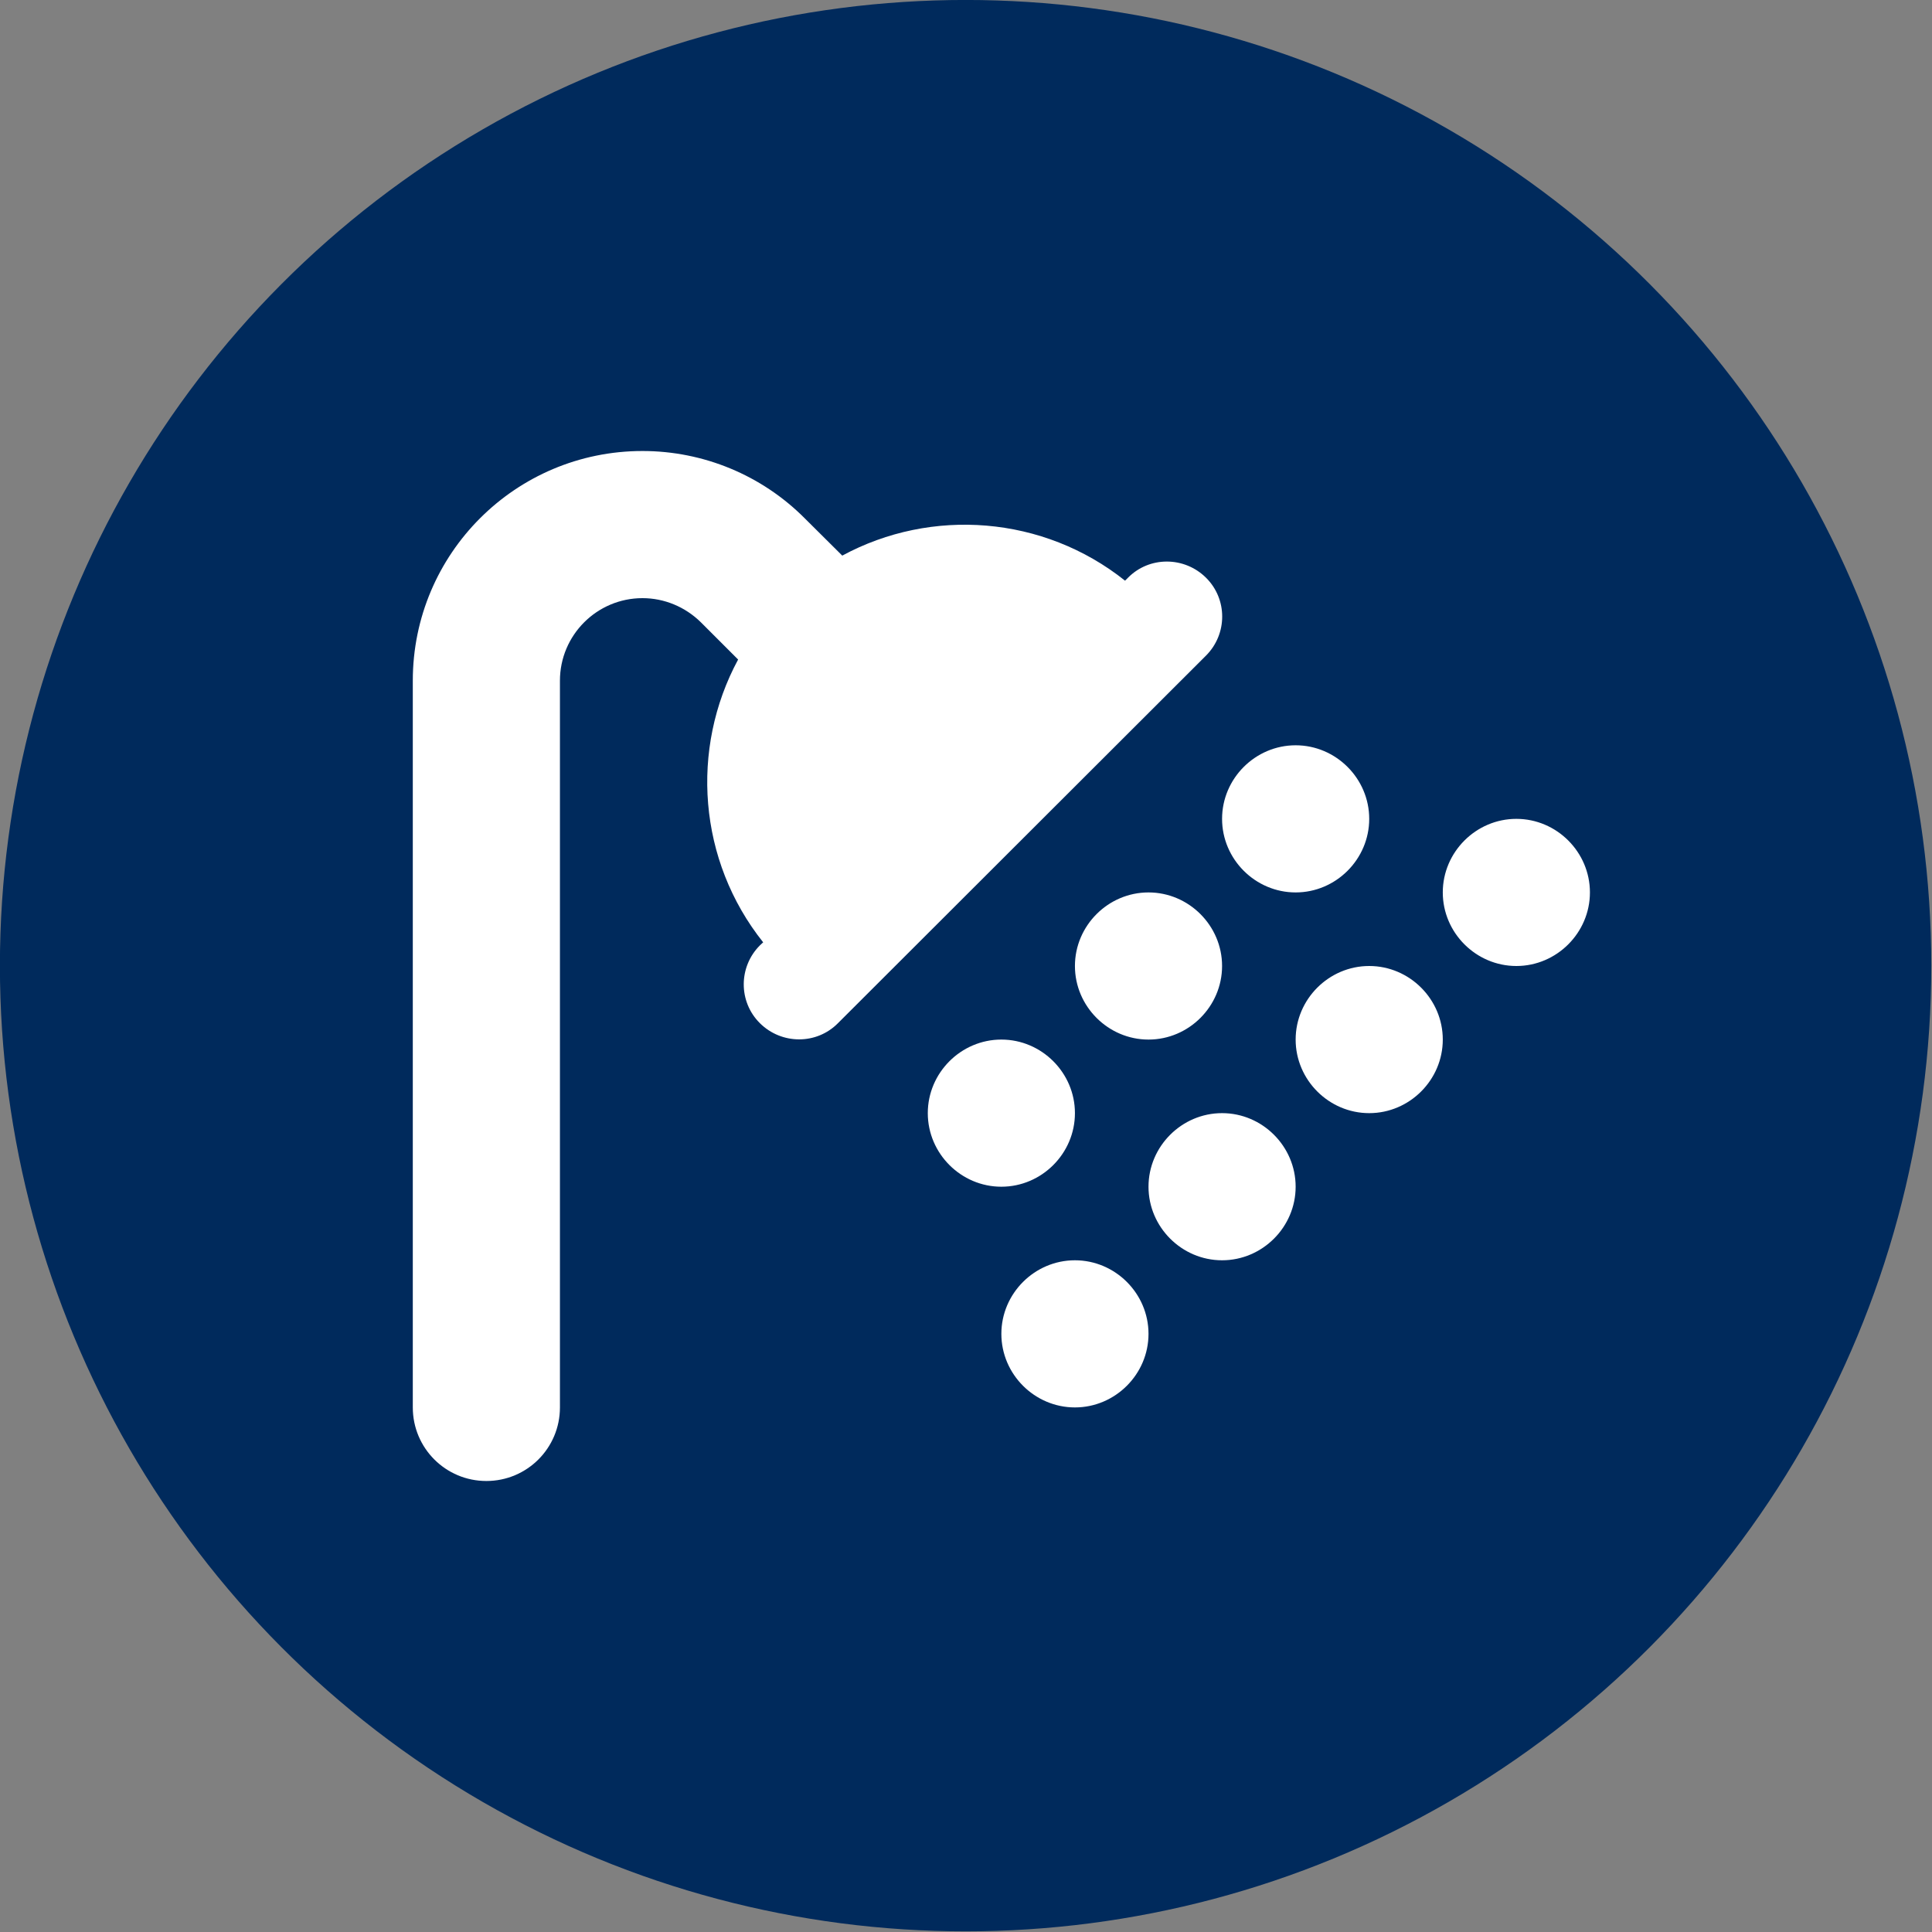
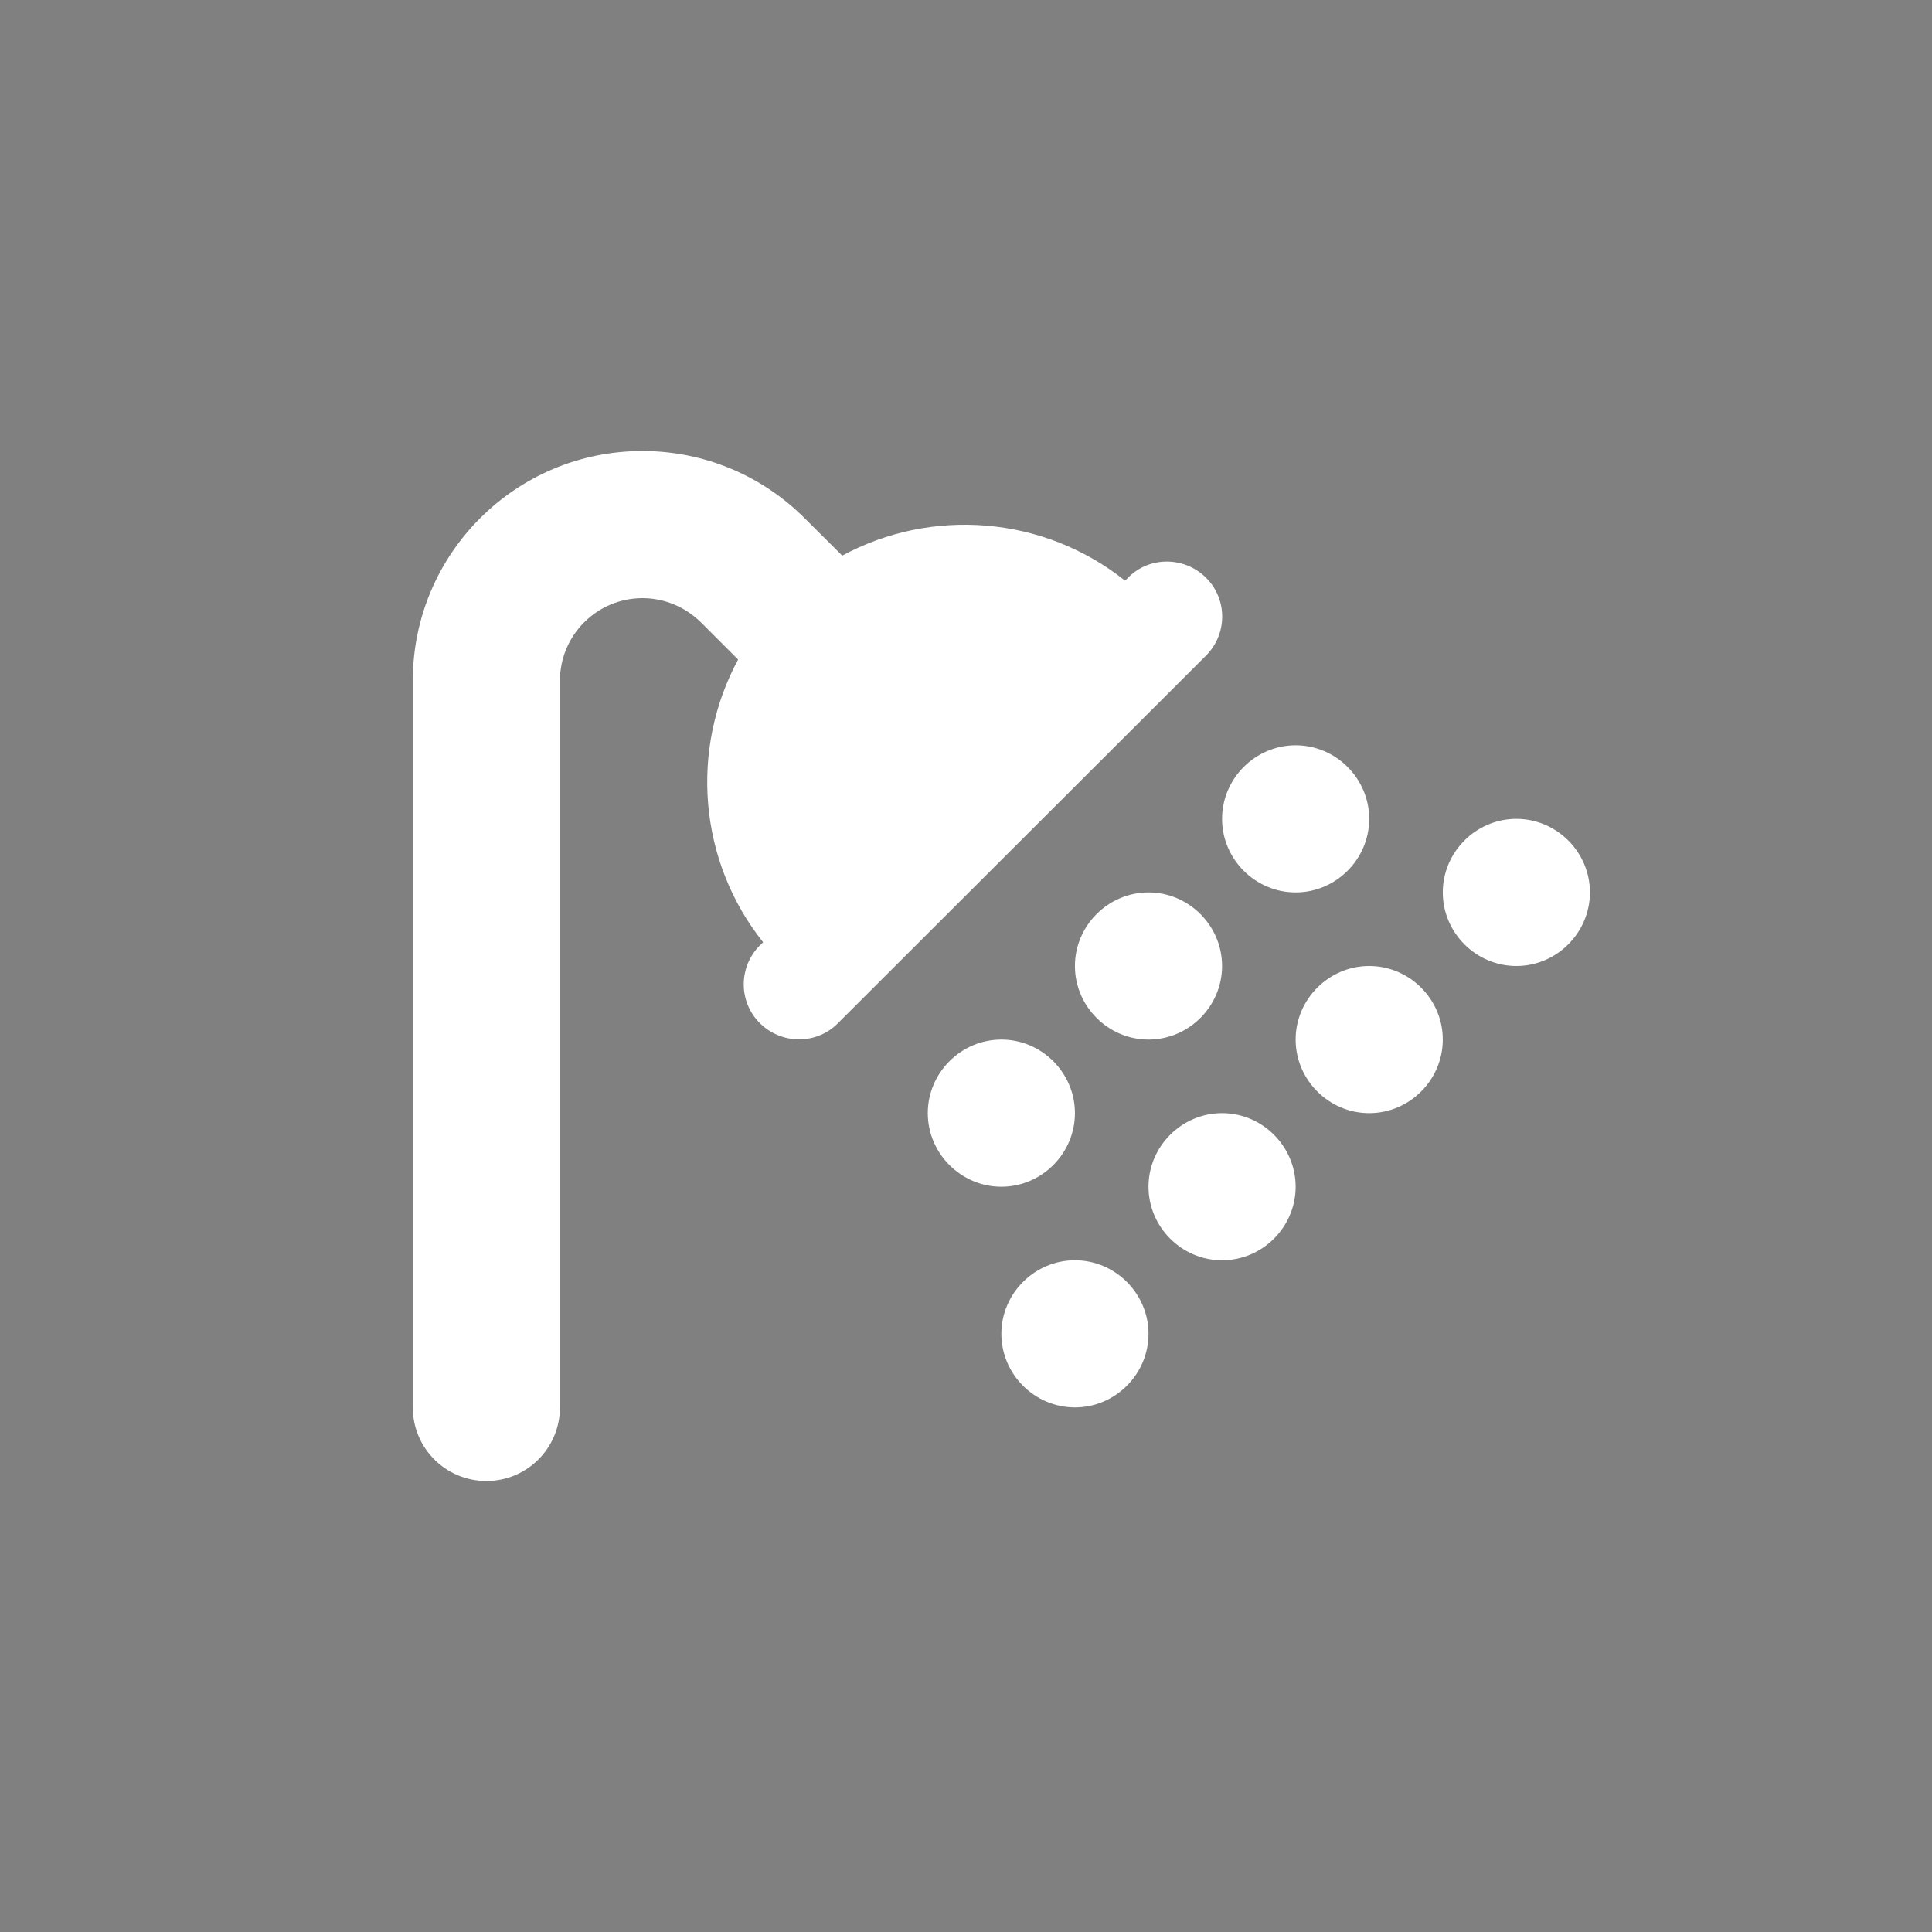
<svg xmlns="http://www.w3.org/2000/svg" width="100%" height="100%" viewBox="0 0 1800 1800" version="1.1" xml:space="preserve" style="fill-rule:evenodd;clip-rule:evenodd;stroke-linejoin:round;stroke-miterlimit:2;">
  <rect x="0" y="0" width="1800" height="1800" fill="#808080" stroke="none" />
  <g transform="matrix(1.21,0,0,1.21,-258.92,-100.38)">
-     <circle cx="957.478" cy="826.495" r="743.563" style="fill:rgb(0,42,92);" />
-   </g>
+     </g>
  <g id="shower-solid.svg" transform="matrix(2.142,0,0,2.142,932.946,900)">
    <g transform="matrix(1,0,0,1,-256,-256)">
      <path d="M64,131.9C64,112.1 80.1,96 99.9,96C109.4,96 118.5,99.8 125.3,106.5L141.5,122.7C120.5,161.6 124.1,210.2 152.4,245.7L151,247C141.6,256.4 141.6,271.6 151,280.9C160.4,290.2 175.6,290.3 184.9,280.9L345,121C354.4,111.6 354.4,96.4 345,87.1C335.6,77.8 320.4,77.7 311.1,87.1L309.8,88.4C274.3,60.1 225.6,56.5 186.8,77.5L170.5,61.3C151.8,42.5 126.4,32 99.9,32C44.7,32 0,76.7 0,131.9L0,448C0,465.7 14.3,480 32,480C49.7,480 64,465.7 64,448L64,131.9ZM256,352C273.555,352 288,337.555 288,320C288,302.445 273.555,288 256,288C238.445,288 224,302.445 224,320C224,337.555 238.445,352 256,352ZM320,416C320,398.445 305.555,384 288,384C270.445,384 256,398.445 256,416C256,433.555 270.445,448 288,448C305.555,448 320,433.555 320,416ZM320,288C337.555,288 352,273.555 352,256C352,238.445 337.555,224 320,224C302.445,224 288,238.445 288,256C288,273.555 302.445,288 320,288ZM384,352C384,334.445 369.555,320 352,320C334.445,320 320,334.445 320,352C320,369.555 334.445,384 352,384C369.555,384 384,369.555 384,352ZM384,224C401.555,224 416,209.555 416,192C416,174.445 401.555,160 384,160C366.445,160 352,174.445 352,192C352,209.555 366.445,224 384,224ZM448,288C448,270.445 433.555,256 416,256C398.445,256 384,270.445 384,288C384,305.555 398.445,320 416,320C433.555,320 448,305.555 448,288ZM480,256C497.555,256 512,241.555 512,224C512,206.445 497.555,192 480,192C462.445,192 448,206.445 448,224C448,241.555 462.445,256 480,256Z" style="fill:white;fill-rule:nonzero;" />
    </g>
  </g>
</svg>